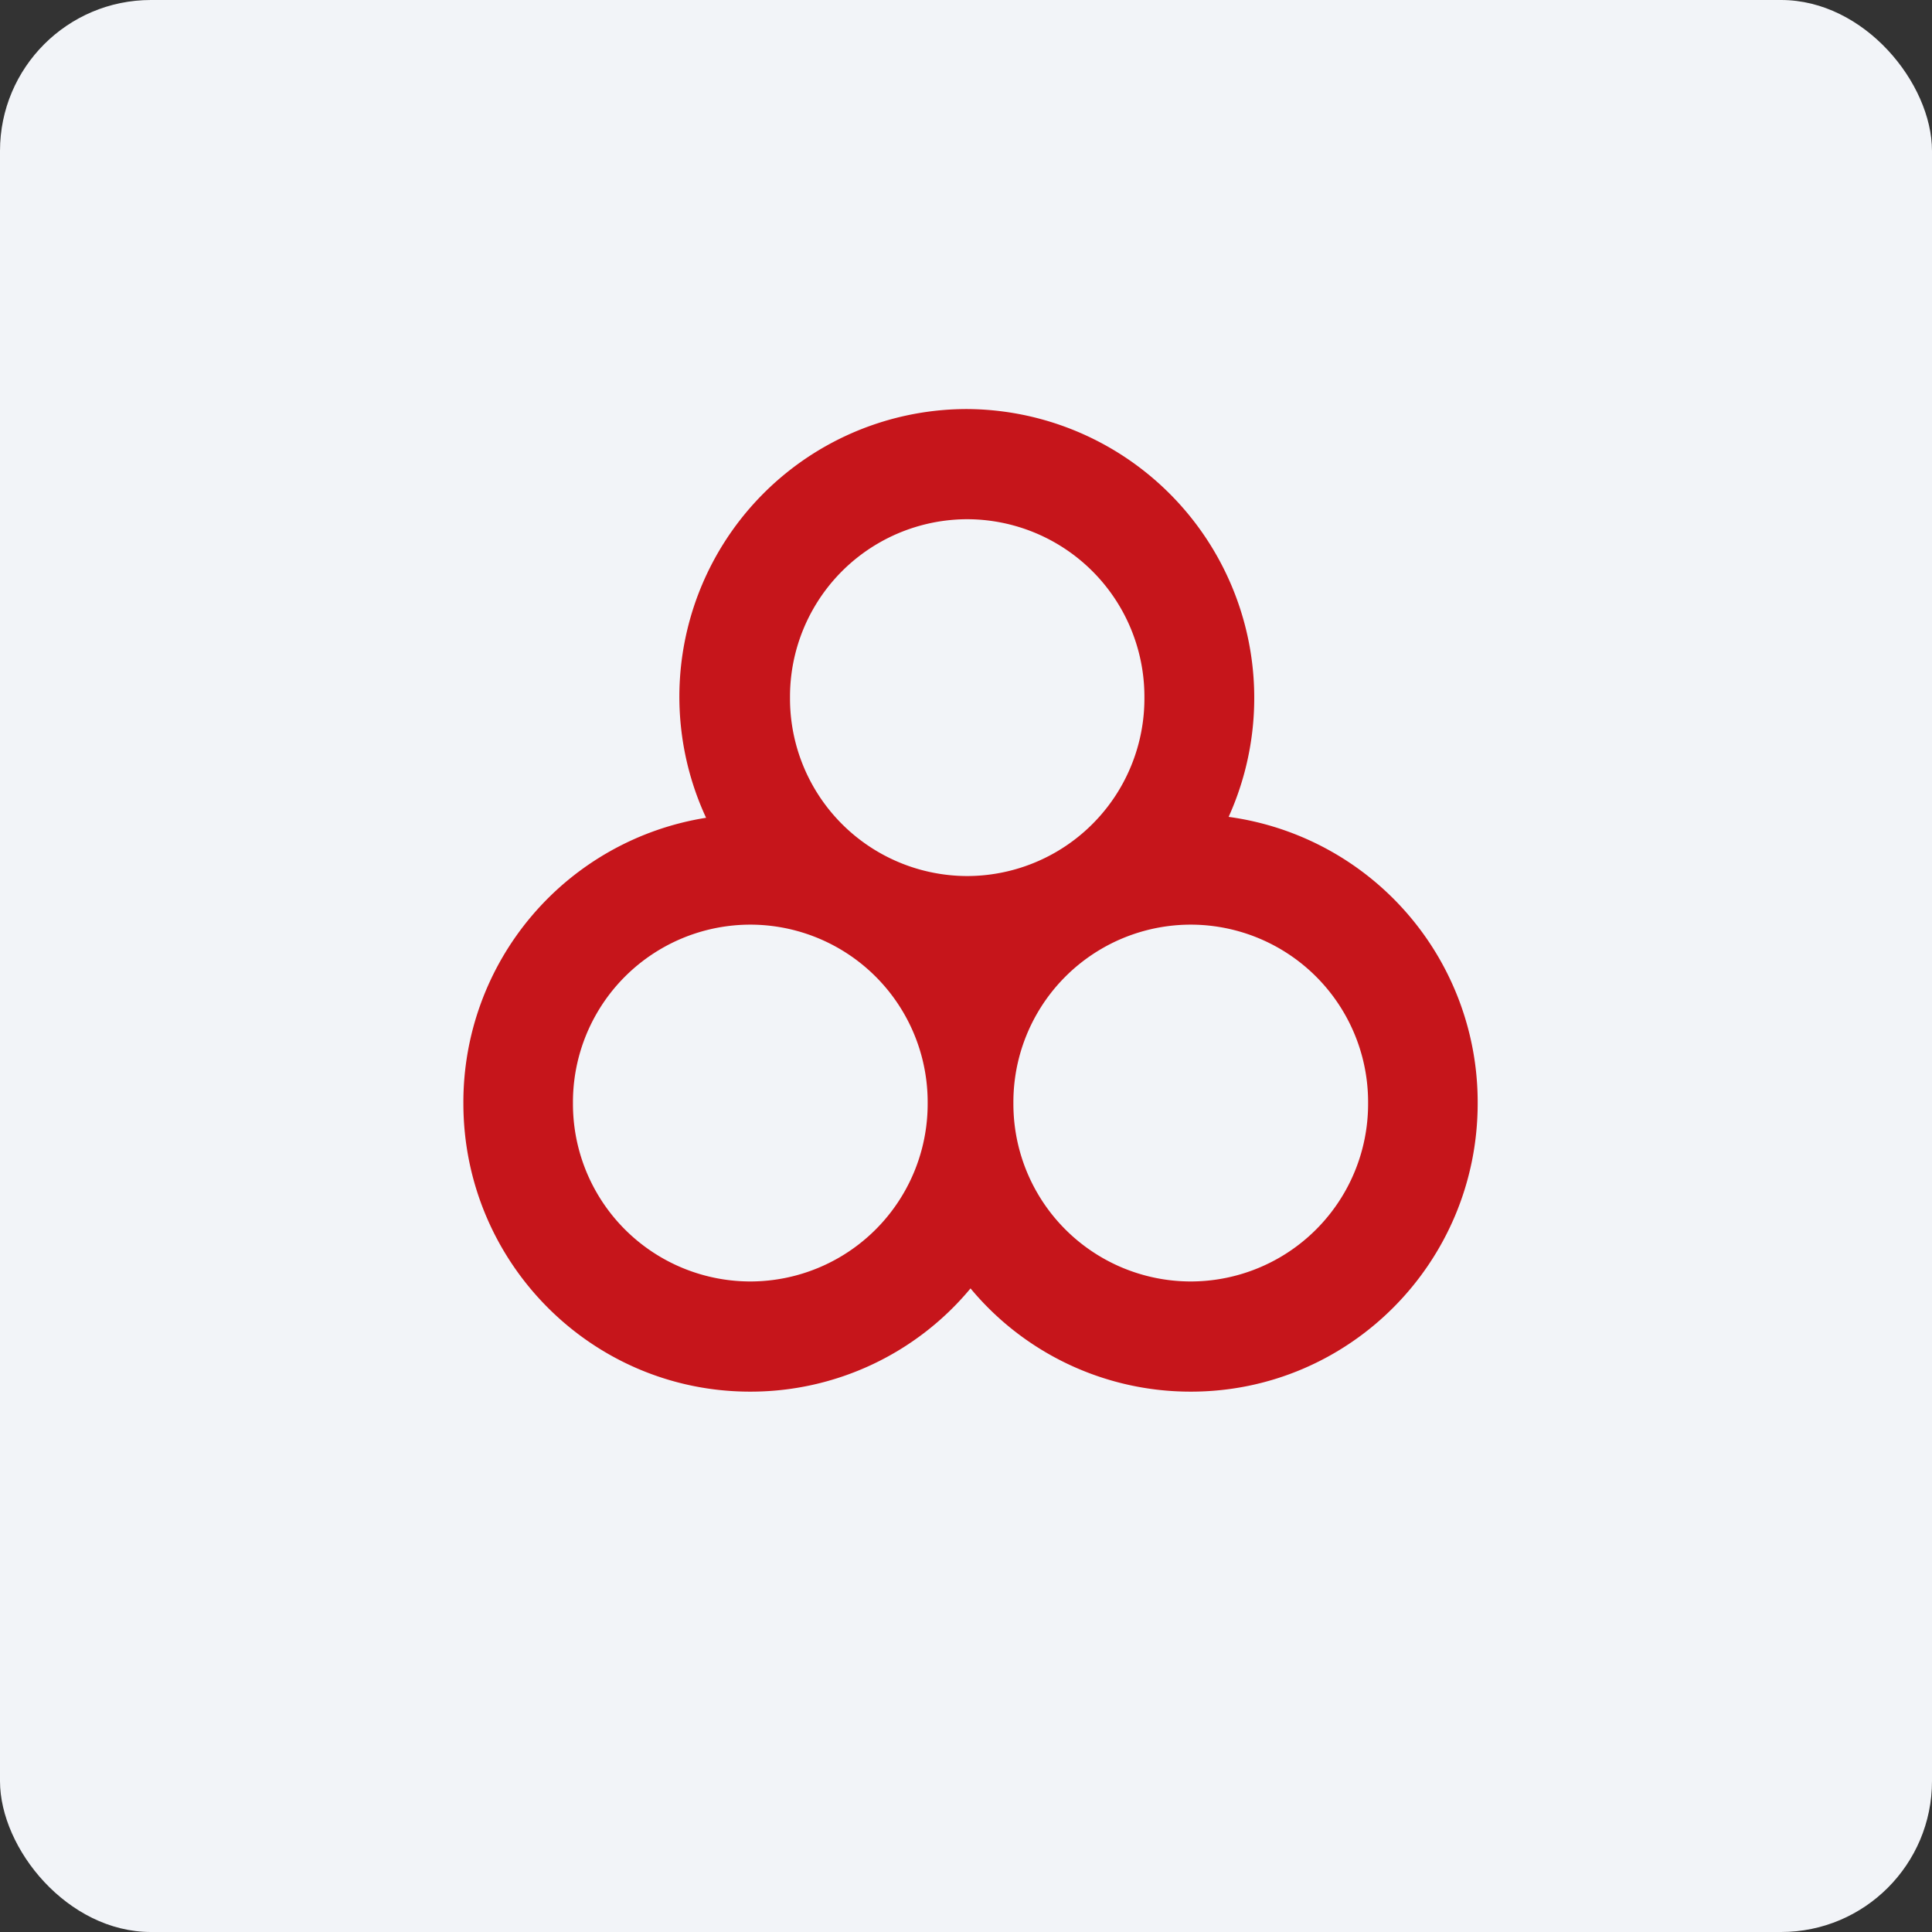
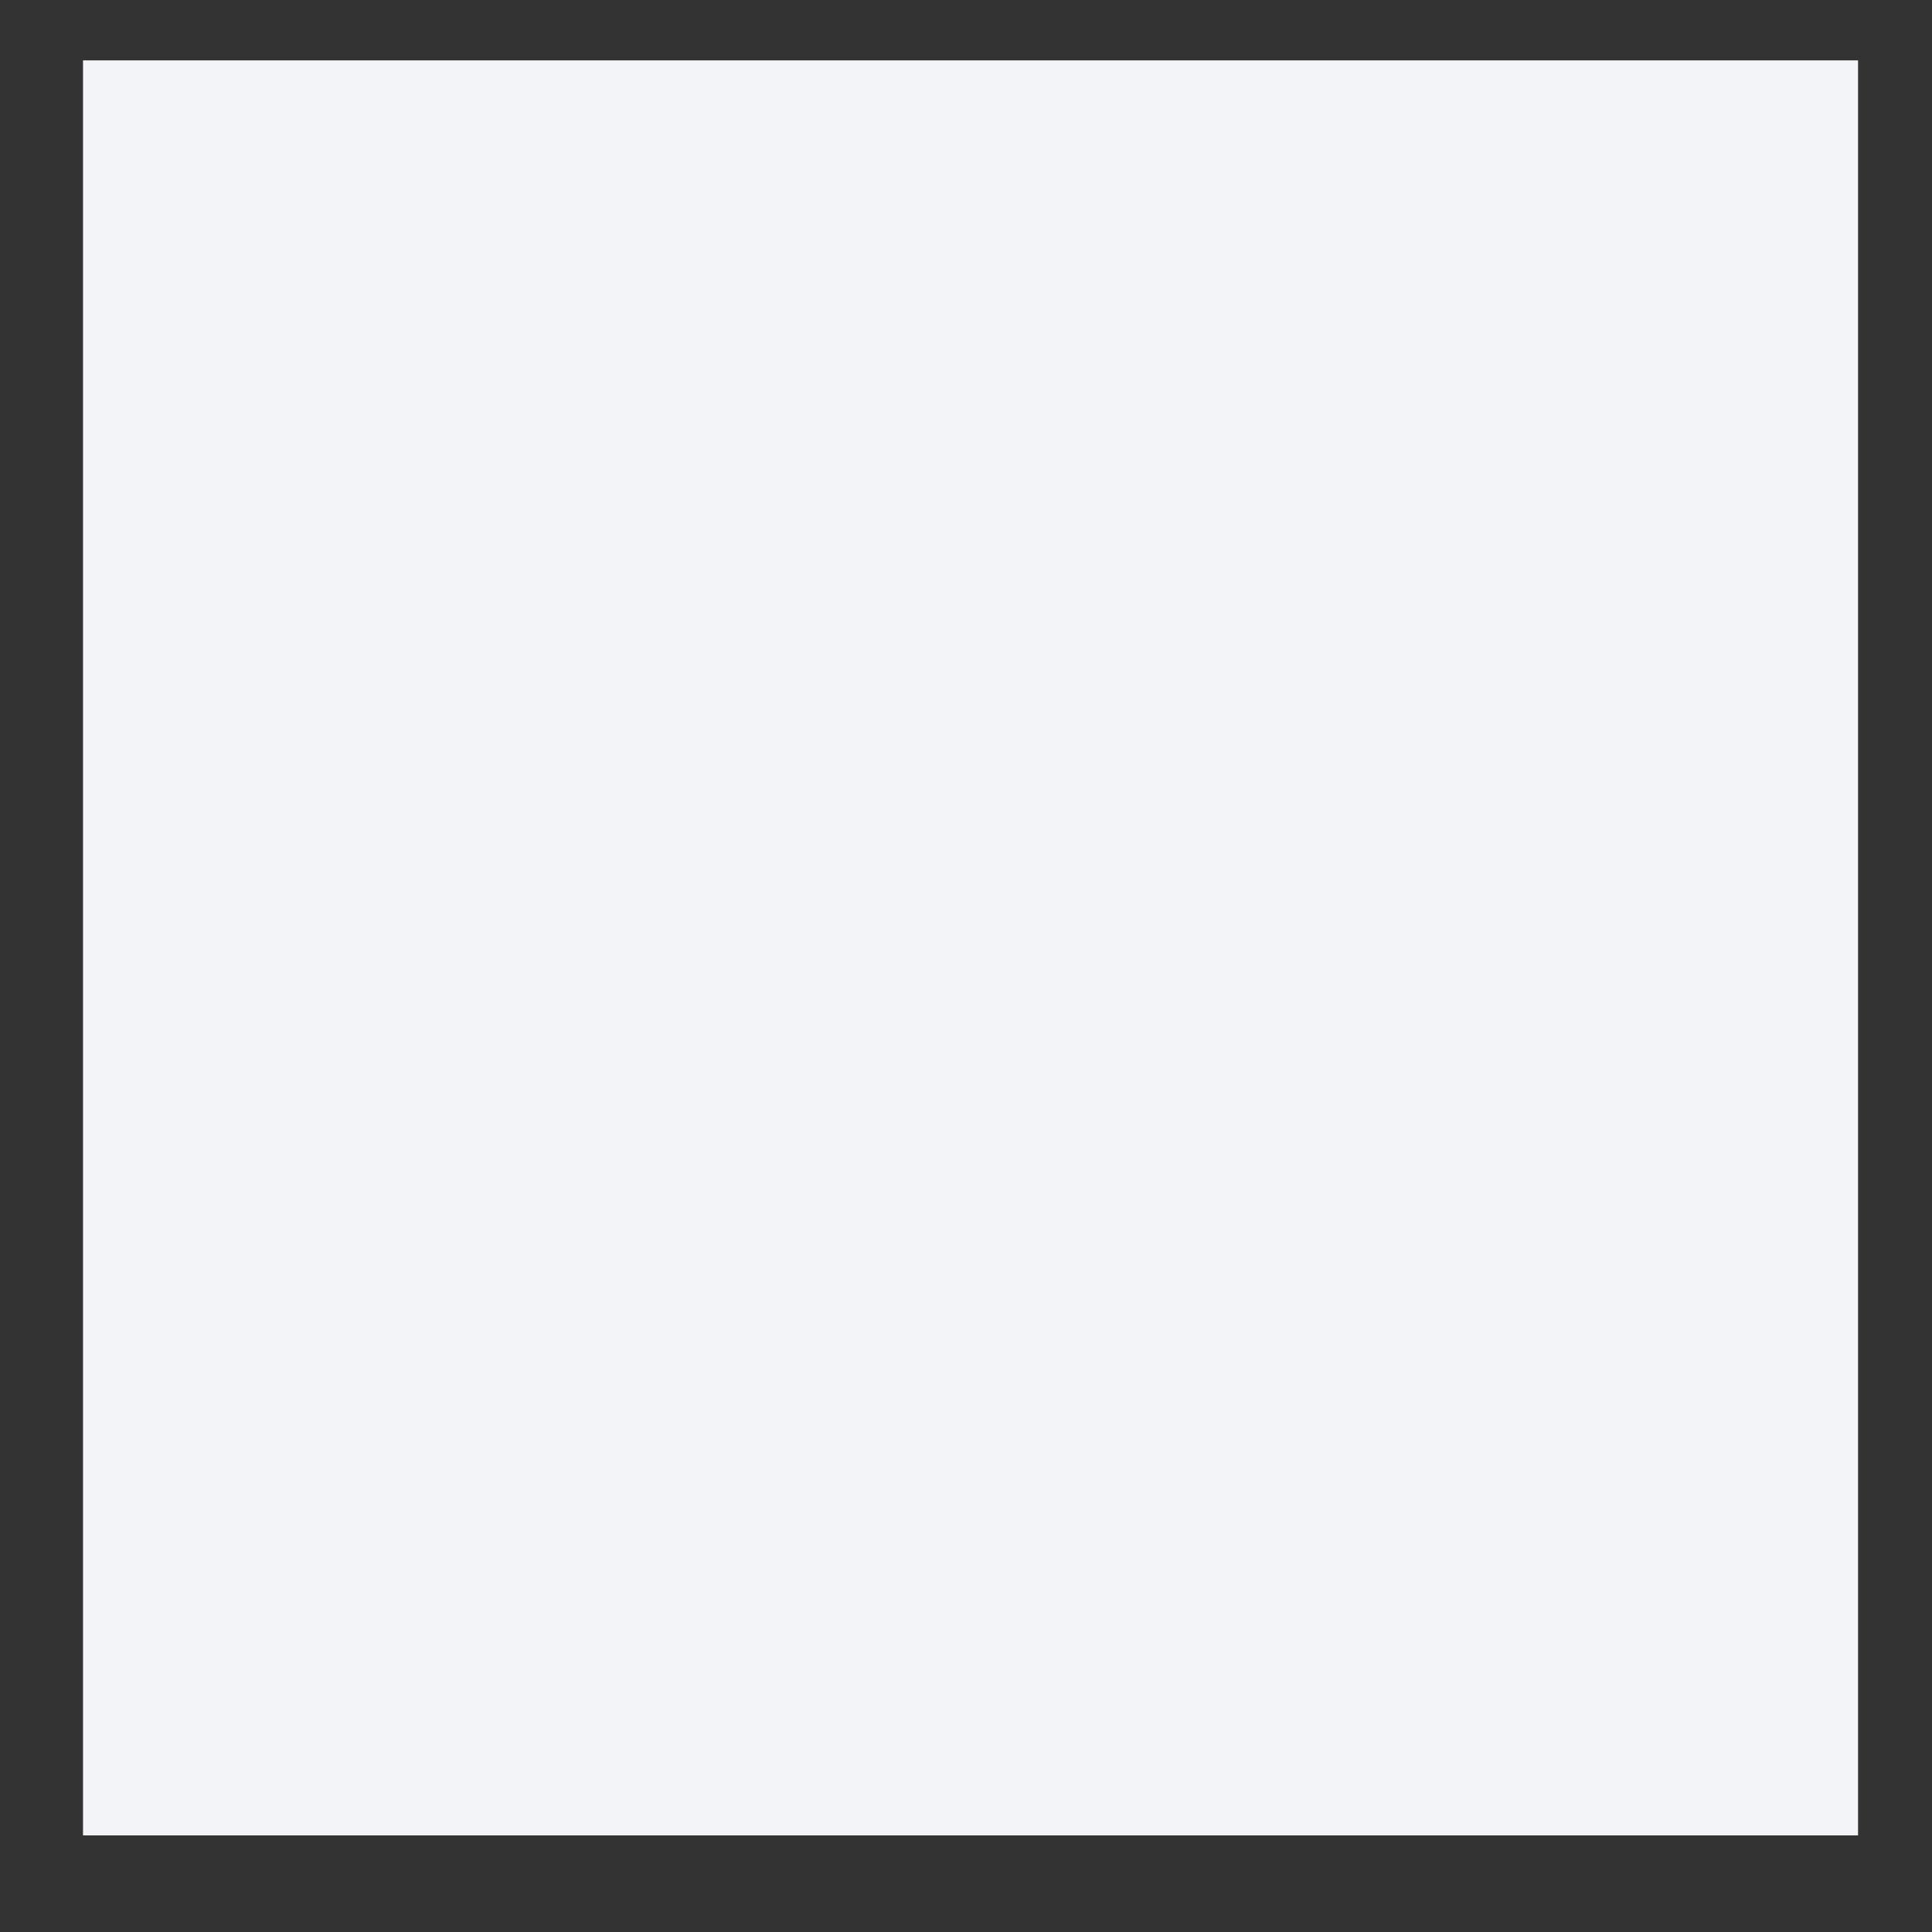
<svg xmlns="http://www.w3.org/2000/svg" width="64" height="64" viewBox="0 0 64 64">
  <rect x="0" y="0" width="64" height="64" fill="#333333" stroke="none" />
-   <rect x="0" y="0" width="64" height="64" rx="5" ry="5" fill="#f2f4f8" />
  <path fill="#f2f4f8" d="M 2.75,2 L 61.55,2 L 61.55,60.80 L 2.75,60.80 L 2.75,2" />
-   <path fill-rule="evenodd" d="M 40.70,27.06 A 9.57,9.57 0 0,0 32.03,13.55 A 9.53,9.53 0 0,0 23.39,27.09 A 9.54,9.54 0 0,0 15.35,36.55 C 15.35,41.82 19.60,46.10 24.85,46.10 A 9.47,9.47 0 0,0 32.15,42.68 A 9.47,9.47 0 0,0 39.45,46.10 C 44.70,46.10 48.95,41.82 48.95,36.55 A 9.54,9.54 0 0,0 40.70,27.06 L 40.70,27.06 M 32.03,29.02 A 5.88,5.88 0 0,0 37.91,23.11 A 5.88,5.88 0 0,0 32.03,17.20 A 5.88,5.88 0 0,0 26.17,23.11 A 5.88,5.88 0 0,0 32.05,29.02 L 32.03,29.02 M 39.45,42.45 A 5.88,5.88 0 0,0 45.32,36.55 A 5.88,5.88 0 0,0 39.44,30.63 A 5.88,5.88 0 0,0 33.57,36.55 A 5.88,5.88 0 0,0 39.45,42.45 M 30.73,36.55 A 5.88,5.88 0 0,1 24.85,42.45 A 5.88,5.88 0 0,1 18.98,36.55 A 5.88,5.88 0 0,1 24.86,30.63 A 5.88,5.88 0 0,1 30.73,36.55" fill="#c6151b" />
</svg>